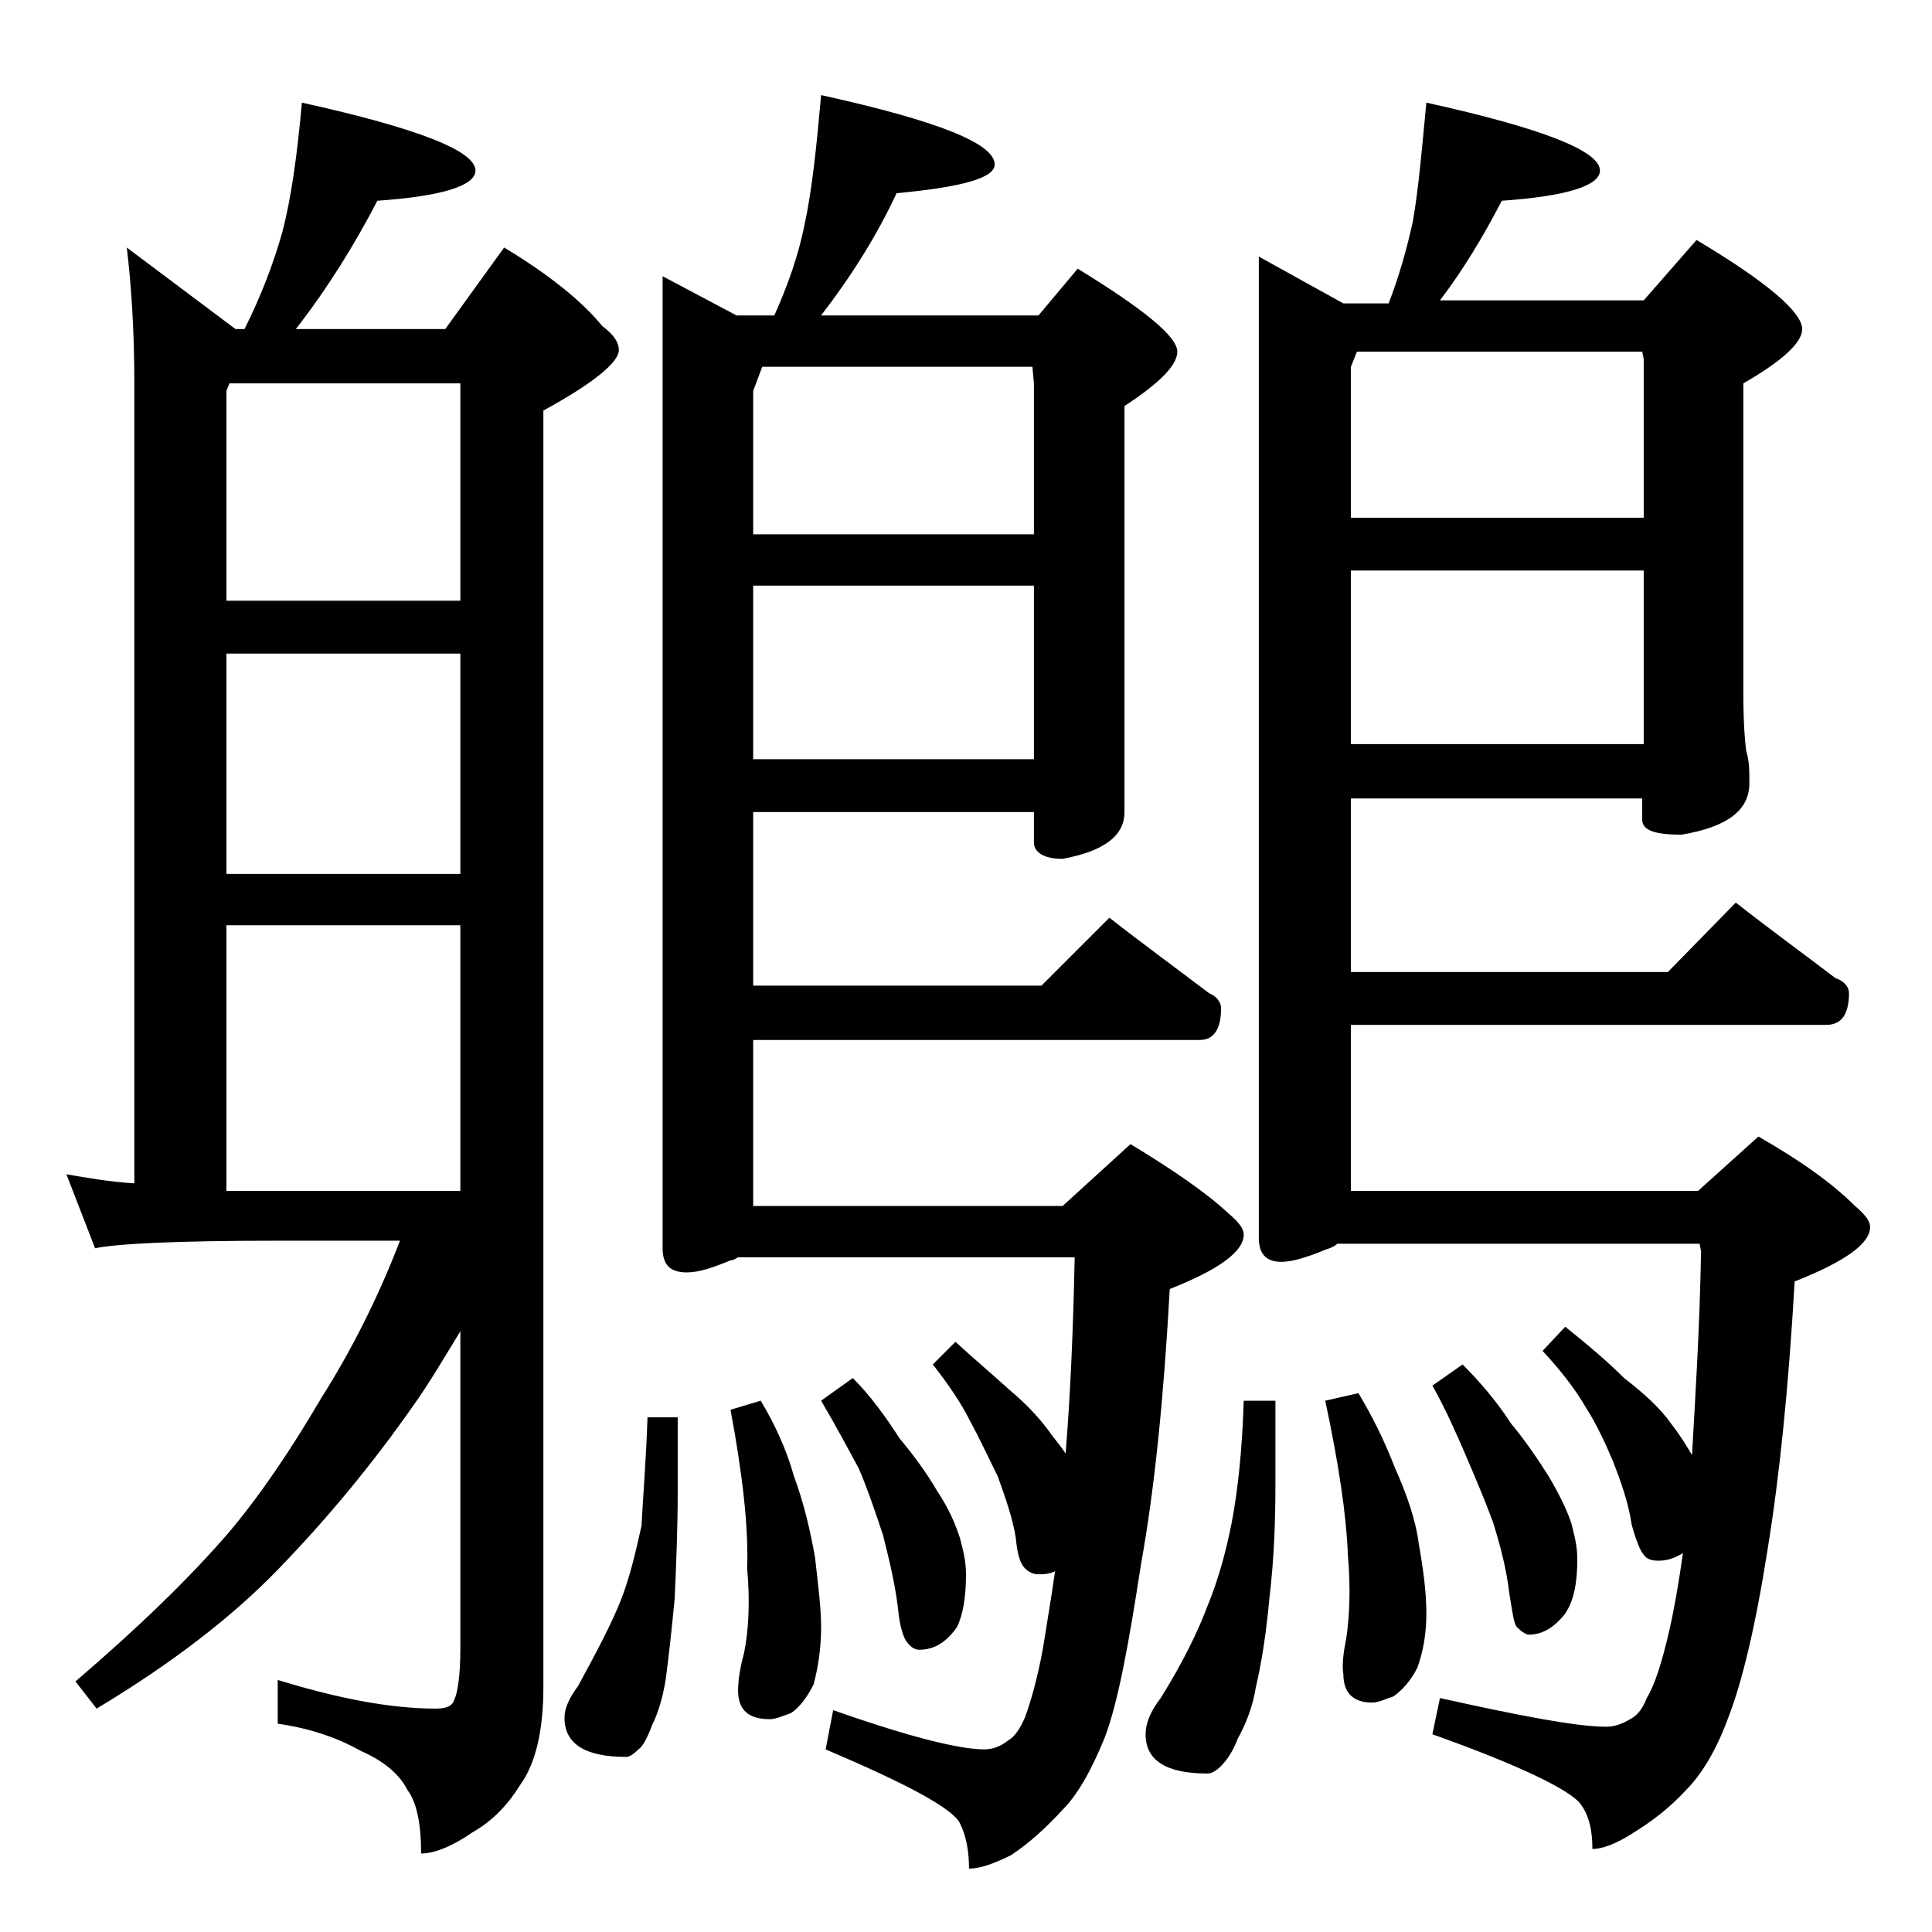
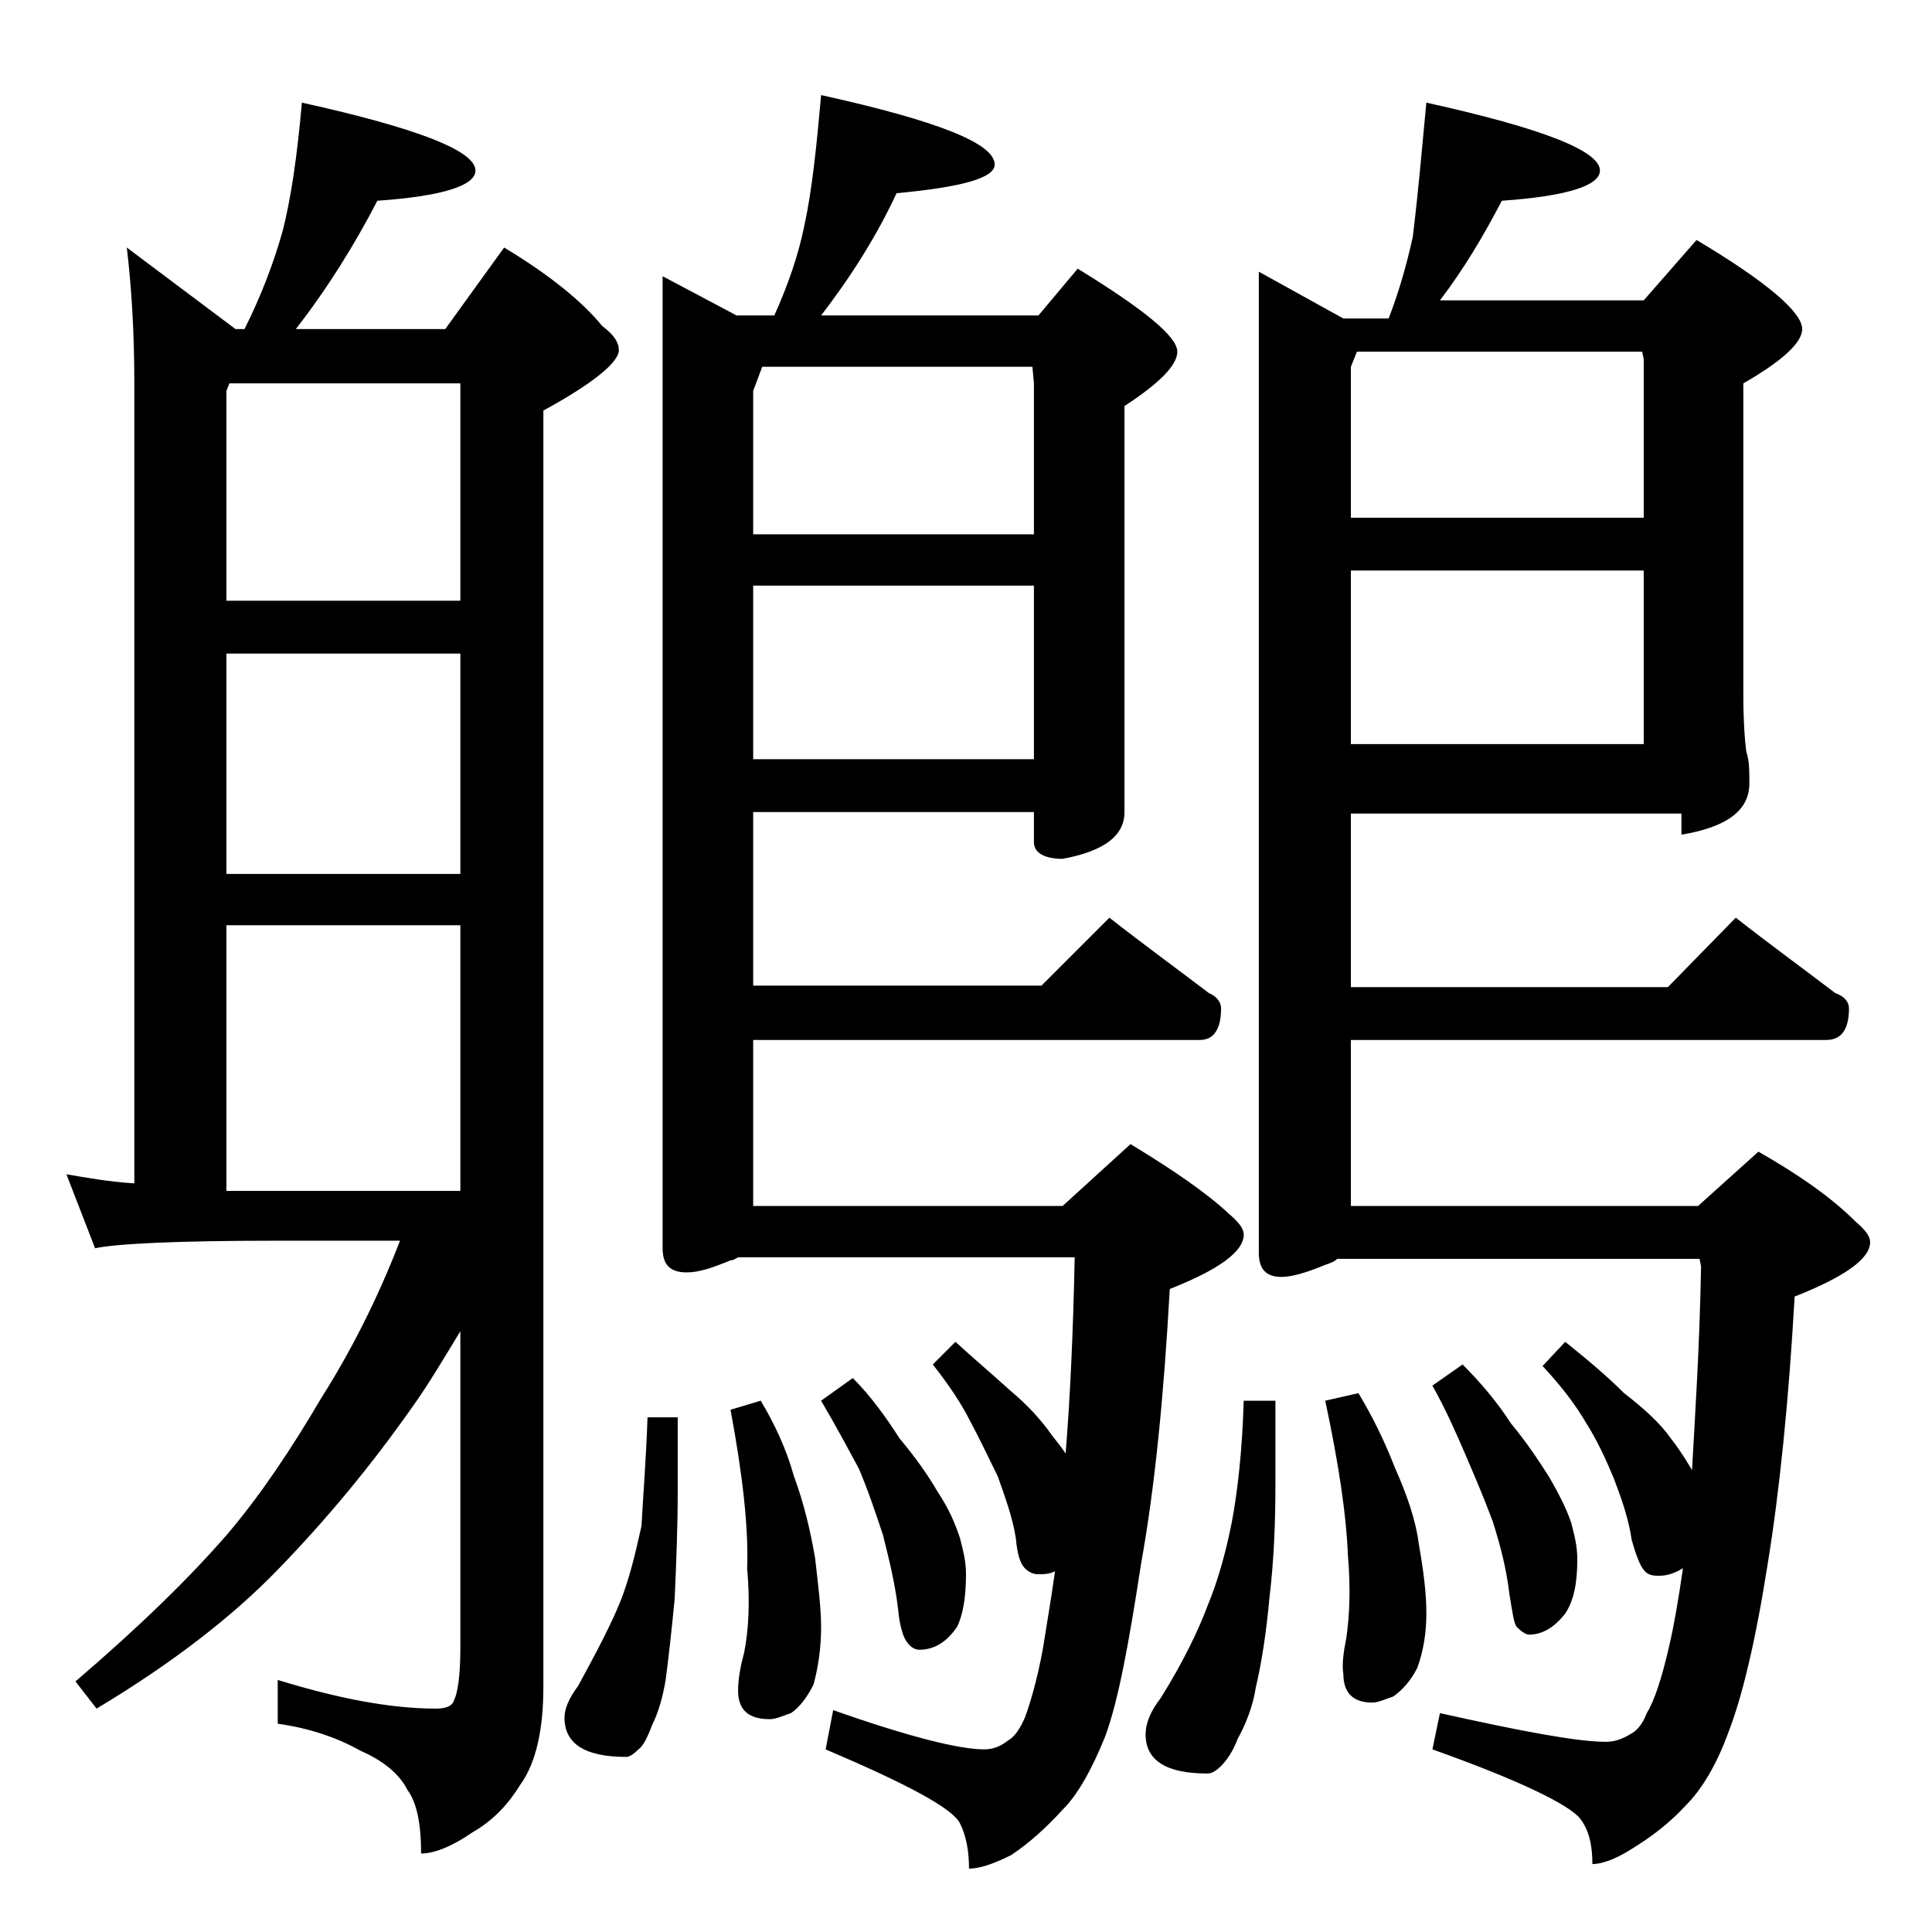
<svg xmlns="http://www.w3.org/2000/svg" version="1.1" id="Layer_1" x="0px" y="0px" viewBox="0 0 128 128" enable-background="new 0 0 128 128" xml:space="preserve">
-   <path d="M20,6.8c7.7,1.7,11.5,3.2,11.5,4.5c0,1-2.2,1.7-6.5,2c-1.5,2.9-3.3,5.8-5.4,8.5h9.9l3.9-5.4c3,1.8,5.2,3.6,6.5,5.2  c0.8,0.6,1.1,1.1,1.1,1.6c0,0.8-1.7,2.2-5,4v84.6c0,2.8-0.5,5-1.5,6.4c-0.8,1.3-1.8,2.4-3.2,3.2c-1.3,0.9-2.5,1.4-3.4,1.4  c0-2-0.3-3.4-0.9-4.2c-0.5-1-1.5-1.9-3.1-2.6c-1.6-0.9-3.4-1.5-5.5-1.8v-2.9c3.9,1.2,7.4,1.9,10.5,1.9c0.7,0,1.1-0.2,1.2-0.6  c0.2-0.4,0.4-1.5,0.4-3.4v-21c-1.1,1.8-2.1,3.5-3.1,4.9c-2.8,4-5.8,7.6-9,10.9c-3,3.1-7,6.2-12,9.2L5,111.4  c4.2-3.6,7.5-6.8,10.1-9.8c2.2-2.6,4.2-5.6,6.2-9c1.9-3,3.7-6.5,5.2-10.4h-8.2c-6.6,0-10.6,0.2-12,0.5l-1.9-4.9  c1.2,0.2,2.8,0.5,4.5,0.6V25.4c0-3.5-0.2-6.5-0.5-9l7.2,5.4h0.6c1.1-2.2,1.9-4.3,2.5-6.4C19.3,13.1,19.7,10.2,20,6.8z M15,39.8h15.5  V25.4H15.2L15,25.9V39.8z M15,57.9h15.5V43.3H15V57.9z M15,78.9c1.2,0,2.3,0,3.4,0h12.1V61.3H15V78.9z M42.9,93.9h2v5  c0,2.3-0.1,4.7-0.2,7c-0.2,2.1-0.4,3.9-0.6,5.4c-0.2,1.2-0.5,2.2-0.9,3c-0.3,0.8-0.6,1.4-0.9,1.6c-0.3,0.3-0.6,0.5-0.8,0.5  c-2.8,0-4.1-0.9-4.1-2.6c0-0.6,0.3-1.3,0.9-2.1c1.2-2.2,2.2-4.1,2.8-5.6c0.6-1.5,1-3.2,1.4-5C42.6,99.2,42.8,96.8,42.9,93.9z   M54.4,6.3c7.7,1.7,11.5,3.2,11.5,4.6c0,0.9-2.2,1.5-6.5,1.9c-1.3,2.8-3,5.5-5,8.1h14.4l2.6-3.1c4.4,2.7,6.6,4.5,6.6,5.5  c0,0.9-1.2,2.1-3.5,3.6v26.9c0,1.6-1.4,2.6-4.1,3.1c-1.2,0-1.9-0.4-1.9-1.1v-2H49.9v11.5H69l4.5-4.5c2.3,1.8,4.5,3.4,6.6,5  c0.5,0.2,0.8,0.6,0.8,1c0,1.4-0.5,2.1-1.4,2.1H49.9v11h20.5l4.5-4.1c2.8,1.7,5,3.2,6.5,4.6c0.7,0.6,1,1,1,1.4c0,1.1-1.6,2.3-4.9,3.6  c-0.4,7.2-1,13.2-1.9,18.2c-0.8,5.2-1.5,9.1-2.4,11.5c-0.9,2.2-1.8,3.8-2.8,4.8c-1.1,1.2-2.2,2.2-3.4,3c-1.2,0.6-2.1,0.9-2.8,0.9  c0-1.2-0.2-2.2-0.6-3c-0.5-1-3.5-2.6-8.9-4.9l0.5-2.6c5.1,1.8,8.4,2.6,10,2.6c0.6,0,1.1-0.2,1.6-0.6c0.4-0.2,0.8-0.8,1.1-1.5  c0.3-0.8,0.8-2.4,1.2-4.6c0.2-1.3,0.5-3,0.8-5.1c-0.4,0.2-0.8,0.2-1.1,0.2c-0.3,0-0.6-0.1-0.9-0.4s-0.5-0.9-0.6-2  c-0.2-1.3-0.7-2.7-1.2-4.1c-0.6-1.2-1.2-2.5-1.8-3.6c-0.6-1.2-1.4-2.4-2.5-3.8l1.5-1.5c1.2,1.1,2.5,2.2,3.6,3.2c1.2,1,2.1,2,2.8,3  c0.4,0.5,0.7,0.9,0.9,1.2c0.3-3.7,0.5-8,0.6-13H48.9c-0.2,0.1-0.3,0.2-0.5,0.2c-1.2,0.5-2.1,0.8-2.9,0.8c-1.1,0-1.6-0.5-1.6-1.6  V18.3l4.9,2.6h2.5c0.9-2,1.6-4,2-6C53.8,12.6,54.1,9.7,54.4,6.3z M50.4,92.8c0.9,1.5,1.7,3.2,2.2,5c0.7,1.9,1.1,3.7,1.4,5.4  c0.2,1.8,0.4,3.3,0.4,4.6c0,1.4-0.2,2.7-0.5,3.8c-0.4,0.8-0.9,1.5-1.5,1.9c-0.6,0.2-1,0.4-1.4,0.4c-1.4,0-2.1-0.6-2.1-1.9  c0-0.6,0.1-1.4,0.4-2.5c0.3-1.5,0.4-3.4,0.2-5.6c0.1-2.7-0.3-6.2-1.1-10.5L50.4,92.8z M49.9,35.4h18.6v-10l-0.1-1.1H50.5l-0.6,1.6  V35.4z M49.9,50.3h18.6V38.8H49.9V50.3z M56.5,91.3c1.2,1.2,2.2,2.6,3.1,4c1,1.2,1.8,2.3,2.5,3.5c0.8,1.2,1.2,2.2,1.5,3.1  c0.2,0.8,0.4,1.5,0.4,2.4c0,1.5-0.2,2.7-0.6,3.5c-0.7,1-1.5,1.5-2.5,1.5c-0.3,0-0.6-0.2-0.8-0.5c-0.2-0.2-0.5-1-0.6-2.2  c-0.2-1.7-0.6-3.3-1-4.9c-0.5-1.5-1-3-1.6-4.4c-0.7-1.3-1.5-2.8-2.5-4.5L56.5,91.3z M82.4,92.8h2.1v5.5c0,2.6-0.1,5.1-0.4,7.6  c-0.2,2.2-0.5,4.2-0.9,5.9c-0.2,1.3-0.7,2.5-1.2,3.4c-0.3,0.8-0.7,1.4-1.1,1.8c-0.3,0.3-0.6,0.5-0.9,0.5c-2.8,0-4.1-0.9-4.1-2.6  c0-0.7,0.3-1.5,1-2.4c1.5-2.4,2.5-4.5,3.1-6.1c0.7-1.7,1.2-3.5,1.6-5.5C82,98.8,82.3,96.1,82.4,92.8z M94.5,6.8  c7.7,1.7,11.5,3.2,11.5,4.5c0,1-2.2,1.7-6.5,2c-1.2,2.3-2.5,4.5-4.1,6.6h13.5l3.5-4c4.7,2.8,7,4.8,7,5.9c0,0.9-1.3,2.1-3.9,3.6v20.5  c0,1.9,0.1,3.2,0.2,3.9c0.2,0.6,0.2,1.3,0.2,2.1c0,1.8-1.5,2.9-4.5,3.4c-1.8,0-2.6-0.3-2.6-1v-1.4H89.5v11.5h21l4.5-4.6  c2.3,1.8,4.5,3.4,6.6,5c0.6,0.2,0.9,0.6,0.9,1c0,1.4-0.5,2.1-1.5,2.1H89.5v11h23l4-3.6c2.8,1.6,4.9,3.1,6.4,4.6c0.7,0.6,1,1,1,1.4  c0,1.1-1.7,2.3-5,3.6c-0.4,7-1,12.9-1.8,17.8c-0.8,5.1-1.7,8.8-2.6,11.1c-0.8,2.2-1.8,3.8-2.8,4.8c-1.1,1.2-2.3,2.1-3.6,2.9  c-1.1,0.7-2,1-2.6,1c0-1.2-0.2-2.2-0.8-3c-0.7-0.9-3.9-2.5-9.8-4.6l0.5-2.4c5.4,1.2,9.1,1.9,11,1.9c0.6,0,1.1-0.2,1.6-0.5  c0.4-0.2,0.8-0.6,1.1-1.4c0.5-0.8,1-2.3,1.5-4.5c0.3-1.3,0.6-3,0.9-5.1c-0.5,0.3-1,0.5-1.6,0.5c-0.5,0-0.8-0.1-1-0.4  c-0.2-0.2-0.5-0.9-0.8-2c-0.2-1.4-0.7-2.8-1.2-4.1c-0.5-1.2-1.1-2.5-1.8-3.6c-0.7-1.2-1.6-2.4-2.9-3.8l1.5-1.6  c1.5,1.2,2.8,2.3,3.9,3.4c1.3,1,2.4,2,3.1,3c0.7,0.9,1.1,1.6,1.4,2.1c0.2-3.6,0.5-8.1,0.6-13.5l-0.1-0.5H88.6  c-0.2,0.2-0.5,0.3-0.8,0.4c-1.2,0.5-2.2,0.8-2.9,0.8c-1,0-1.5-0.5-1.5-1.6v-65l5.6,3.1H92c0.7-1.8,1.2-3.6,1.6-5.4  C94,12.4,94.2,9.9,94.5,6.8z M90,92.3c0.9,1.5,1.7,3.1,2.4,4.9c0.8,1.8,1.4,3.5,1.6,5.1c0.3,1.7,0.5,3.2,0.5,4.6  c0,1.3-0.2,2.5-0.6,3.6c-0.4,0.8-1,1.5-1.6,1.9c-0.6,0.2-1,0.4-1.4,0.4c-1.2,0-1.9-0.6-1.9-1.9c-0.1-0.6,0-1.4,0.2-2.4  c0.2-1.4,0.3-3.2,0.1-5.5c-0.1-2.6-0.6-6-1.5-10.2L90,92.3z M89.5,34.3h19.4V23.8l-0.1-0.5H89.9l-0.4,1V34.3z M89.5,49.3h19.4V37.8  H89.5V49.3z M96.9,90.4c1.2,1.2,2.3,2.5,3.2,3.9c1,1.2,1.8,2.4,2.5,3.5c0.7,1.2,1.2,2.2,1.5,3.1c0.2,0.8,0.4,1.5,0.4,2.4  c0,1.5-0.2,2.7-0.8,3.6c-0.7,0.9-1.5,1.4-2.4,1.4c-0.2,0-0.5-0.2-0.8-0.5c-0.2-0.2-0.3-1-0.5-2.2c-0.2-1.7-0.6-3.2-1.1-4.8  c-0.6-1.6-1.2-3-1.8-4.4c-0.6-1.4-1.3-3-2.2-4.6L96.9,90.4z" />
+   <path d="M20,6.8c7.7,1.7,11.5,3.2,11.5,4.5c0,1-2.2,1.7-6.5,2c-1.5,2.9-3.3,5.8-5.4,8.5h9.9l3.9-5.4c3,1.8,5.2,3.6,6.5,5.2  c0.8,0.6,1.1,1.1,1.1,1.6c0,0.8-1.7,2.2-5,4v84.6c0,2.8-0.5,5-1.5,6.4c-0.8,1.3-1.8,2.4-3.2,3.2c-1.3,0.9-2.5,1.4-3.4,1.4  c0-2-0.3-3.4-0.9-4.2c-0.5-1-1.5-1.9-3.1-2.6c-1.6-0.9-3.4-1.5-5.5-1.8v-2.9c3.9,1.2,7.4,1.9,10.5,1.9c0.7,0,1.1-0.2,1.2-0.6  c0.2-0.4,0.4-1.5,0.4-3.4v-21c-1.1,1.8-2.1,3.5-3.1,4.9c-2.8,4-5.8,7.6-9,10.9c-3,3.1-7,6.2-12,9.2L5,111.4  c4.2-3.6,7.5-6.8,10.1-9.8c2.2-2.6,4.2-5.6,6.2-9c1.9-3,3.7-6.5,5.2-10.4h-8.2c-6.6,0-10.6,0.2-12,0.5l-1.9-4.9  c1.2,0.2,2.8,0.5,4.5,0.6V25.4c0-3.5-0.2-6.5-0.5-9l7.2,5.4h0.6c1.1-2.2,1.9-4.3,2.5-6.4C19.3,13.1,19.7,10.2,20,6.8z M15,39.8h15.5  V25.4H15.2L15,25.9V39.8z M15,57.9h15.5V43.3H15V57.9z M15,78.9c1.2,0,2.3,0,3.4,0h12.1V61.3H15V78.9z M42.9,93.9h2v5  c0,2.3-0.1,4.7-0.2,7c-0.2,2.1-0.4,3.9-0.6,5.4c-0.2,1.2-0.5,2.2-0.9,3c-0.3,0.8-0.6,1.4-0.9,1.6c-0.3,0.3-0.6,0.5-0.8,0.5  c-2.8,0-4.1-0.9-4.1-2.6c0-0.6,0.3-1.3,0.9-2.1c1.2-2.2,2.2-4.1,2.8-5.6c0.6-1.5,1-3.2,1.4-5C42.6,99.2,42.8,96.8,42.9,93.9z   M54.4,6.3c7.7,1.7,11.5,3.2,11.5,4.6c0,0.9-2.2,1.5-6.5,1.9c-1.3,2.8-3,5.5-5,8.1h14.4l2.6-3.1c4.4,2.7,6.6,4.5,6.6,5.5  c0,0.9-1.2,2.1-3.5,3.6v26.9c0,1.6-1.4,2.6-4.1,3.1c-1.2,0-1.9-0.4-1.9-1.1v-2H49.9v11.5H69l4.5-4.5c2.3,1.8,4.5,3.4,6.6,5  c0.5,0.2,0.8,0.6,0.8,1c0,1.4-0.5,2.1-1.4,2.1H49.9v11h20.5l4.5-4.1c2.8,1.7,5,3.2,6.5,4.6c0.7,0.6,1,1,1,1.4c0,1.1-1.6,2.3-4.9,3.6  c-0.4,7.2-1,13.2-1.9,18.2c-0.8,5.2-1.5,9.1-2.4,11.5c-0.9,2.2-1.8,3.8-2.8,4.8c-1.1,1.2-2.2,2.2-3.4,3c-1.2,0.6-2.1,0.9-2.8,0.9  c0-1.2-0.2-2.2-0.6-3c-0.5-1-3.5-2.6-8.9-4.9l0.5-2.6c5.1,1.8,8.4,2.6,10,2.6c0.6,0,1.1-0.2,1.6-0.6c0.4-0.2,0.8-0.8,1.1-1.5  c0.3-0.8,0.8-2.4,1.2-4.6c0.2-1.3,0.5-3,0.8-5.1c-0.4,0.2-0.8,0.2-1.1,0.2c-0.3,0-0.6-0.1-0.9-0.4s-0.5-0.9-0.6-2  c-0.2-1.3-0.7-2.7-1.2-4.1c-0.6-1.2-1.2-2.5-1.8-3.6c-0.6-1.2-1.4-2.4-2.5-3.8l1.5-1.5c1.2,1.1,2.5,2.2,3.6,3.2c1.2,1,2.1,2,2.8,3  c0.4,0.5,0.7,0.9,0.9,1.2c0.3-3.7,0.5-8,0.6-13H48.9c-0.2,0.1-0.3,0.2-0.5,0.2c-1.2,0.5-2.1,0.8-2.9,0.8c-1.1,0-1.6-0.5-1.6-1.6  V18.3l4.9,2.6h2.5c0.9-2,1.6-4,2-6C53.8,12.6,54.1,9.7,54.4,6.3z M50.4,92.8c0.9,1.5,1.7,3.2,2.2,5c0.7,1.9,1.1,3.7,1.4,5.4  c0.2,1.8,0.4,3.3,0.4,4.6c0,1.4-0.2,2.7-0.5,3.8c-0.4,0.8-0.9,1.5-1.5,1.9c-0.6,0.2-1,0.4-1.4,0.4c-1.4,0-2.1-0.6-2.1-1.9  c0-0.6,0.1-1.4,0.4-2.5c0.3-1.5,0.4-3.4,0.2-5.6c0.1-2.7-0.3-6.2-1.1-10.5L50.4,92.8z M49.9,35.4h18.6v-10l-0.1-1.1H50.5l-0.6,1.6  V35.4z M49.9,50.3h18.6V38.8H49.9V50.3z M56.5,91.3c1.2,1.2,2.2,2.6,3.1,4c1,1.2,1.8,2.3,2.5,3.5c0.8,1.2,1.2,2.2,1.5,3.1  c0.2,0.8,0.4,1.5,0.4,2.4c0,1.5-0.2,2.7-0.6,3.5c-0.7,1-1.5,1.5-2.5,1.5c-0.3,0-0.6-0.2-0.8-0.5c-0.2-0.2-0.5-1-0.6-2.2  c-0.2-1.7-0.6-3.3-1-4.9c-0.5-1.5-1-3-1.6-4.4c-0.7-1.3-1.5-2.8-2.5-4.5L56.5,91.3z M82.4,92.8h2.1v5.5c0,2.6-0.1,5.1-0.4,7.6  c-0.2,2.2-0.5,4.2-0.9,5.9c-0.2,1.3-0.7,2.5-1.2,3.4c-0.3,0.8-0.7,1.4-1.1,1.8c-0.3,0.3-0.6,0.5-0.9,0.5c-2.8,0-4.1-0.9-4.1-2.6  c0-0.7,0.3-1.5,1-2.4c1.5-2.4,2.5-4.5,3.1-6.1c0.7-1.7,1.2-3.5,1.6-5.5C82,98.8,82.3,96.1,82.4,92.8z M94.5,6.8  c7.7,1.7,11.5,3.2,11.5,4.5c0,1-2.2,1.7-6.5,2c-1.2,2.3-2.5,4.5-4.1,6.6h13.5l3.5-4c4.7,2.8,7,4.8,7,5.9c0,0.9-1.3,2.1-3.9,3.6v20.5  c0,1.9,0.1,3.2,0.2,3.9c0.2,0.6,0.2,1.3,0.2,2.1c0,1.8-1.5,2.9-4.5,3.4v-1.4H89.5v11.5h21l4.5-4.6  c2.3,1.8,4.5,3.4,6.6,5c0.6,0.2,0.9,0.6,0.9,1c0,1.4-0.5,2.1-1.5,2.1H89.5v11h23l4-3.6c2.8,1.6,4.9,3.1,6.4,4.6c0.7,0.6,1,1,1,1.4  c0,1.1-1.7,2.3-5,3.6c-0.4,7-1,12.9-1.8,17.8c-0.8,5.1-1.7,8.8-2.6,11.1c-0.8,2.2-1.8,3.8-2.8,4.8c-1.1,1.2-2.3,2.1-3.6,2.9  c-1.1,0.7-2,1-2.6,1c0-1.2-0.2-2.2-0.8-3c-0.7-0.9-3.9-2.5-9.8-4.6l0.5-2.4c5.4,1.2,9.1,1.9,11,1.9c0.6,0,1.1-0.2,1.6-0.5  c0.4-0.2,0.8-0.6,1.1-1.4c0.5-0.8,1-2.3,1.5-4.5c0.3-1.3,0.6-3,0.9-5.1c-0.5,0.3-1,0.5-1.6,0.5c-0.5,0-0.8-0.1-1-0.4  c-0.2-0.2-0.5-0.9-0.8-2c-0.2-1.4-0.7-2.8-1.2-4.1c-0.5-1.2-1.1-2.5-1.8-3.6c-0.7-1.2-1.6-2.4-2.9-3.8l1.5-1.6  c1.5,1.2,2.8,2.3,3.9,3.4c1.3,1,2.4,2,3.1,3c0.7,0.9,1.1,1.6,1.4,2.1c0.2-3.6,0.5-8.1,0.6-13.5l-0.1-0.5H88.6  c-0.2,0.2-0.5,0.3-0.8,0.4c-1.2,0.5-2.2,0.8-2.9,0.8c-1,0-1.5-0.5-1.5-1.6v-65l5.6,3.1H92c0.7-1.8,1.2-3.6,1.6-5.4  C94,12.4,94.2,9.9,94.5,6.8z M90,92.3c0.9,1.5,1.7,3.1,2.4,4.9c0.8,1.8,1.4,3.5,1.6,5.1c0.3,1.7,0.5,3.2,0.5,4.6  c0,1.3-0.2,2.5-0.6,3.6c-0.4,0.8-1,1.5-1.6,1.9c-0.6,0.2-1,0.4-1.4,0.4c-1.2,0-1.9-0.6-1.9-1.9c-0.1-0.6,0-1.4,0.2-2.4  c0.2-1.4,0.3-3.2,0.1-5.5c-0.1-2.6-0.6-6-1.5-10.2L90,92.3z M89.5,34.3h19.4V23.8l-0.1-0.5H89.9l-0.4,1V34.3z M89.5,49.3h19.4V37.8  H89.5V49.3z M96.9,90.4c1.2,1.2,2.3,2.5,3.2,3.9c1,1.2,1.8,2.4,2.5,3.5c0.7,1.2,1.2,2.2,1.5,3.1c0.2,0.8,0.4,1.5,0.4,2.4  c0,1.5-0.2,2.7-0.8,3.6c-0.7,0.9-1.5,1.4-2.4,1.4c-0.2,0-0.5-0.2-0.8-0.5c-0.2-0.2-0.3-1-0.5-2.2c-0.2-1.7-0.6-3.2-1.1-4.8  c-0.6-1.6-1.2-3-1.8-4.4c-0.6-1.4-1.3-3-2.2-4.6L96.9,90.4z" />
</svg>